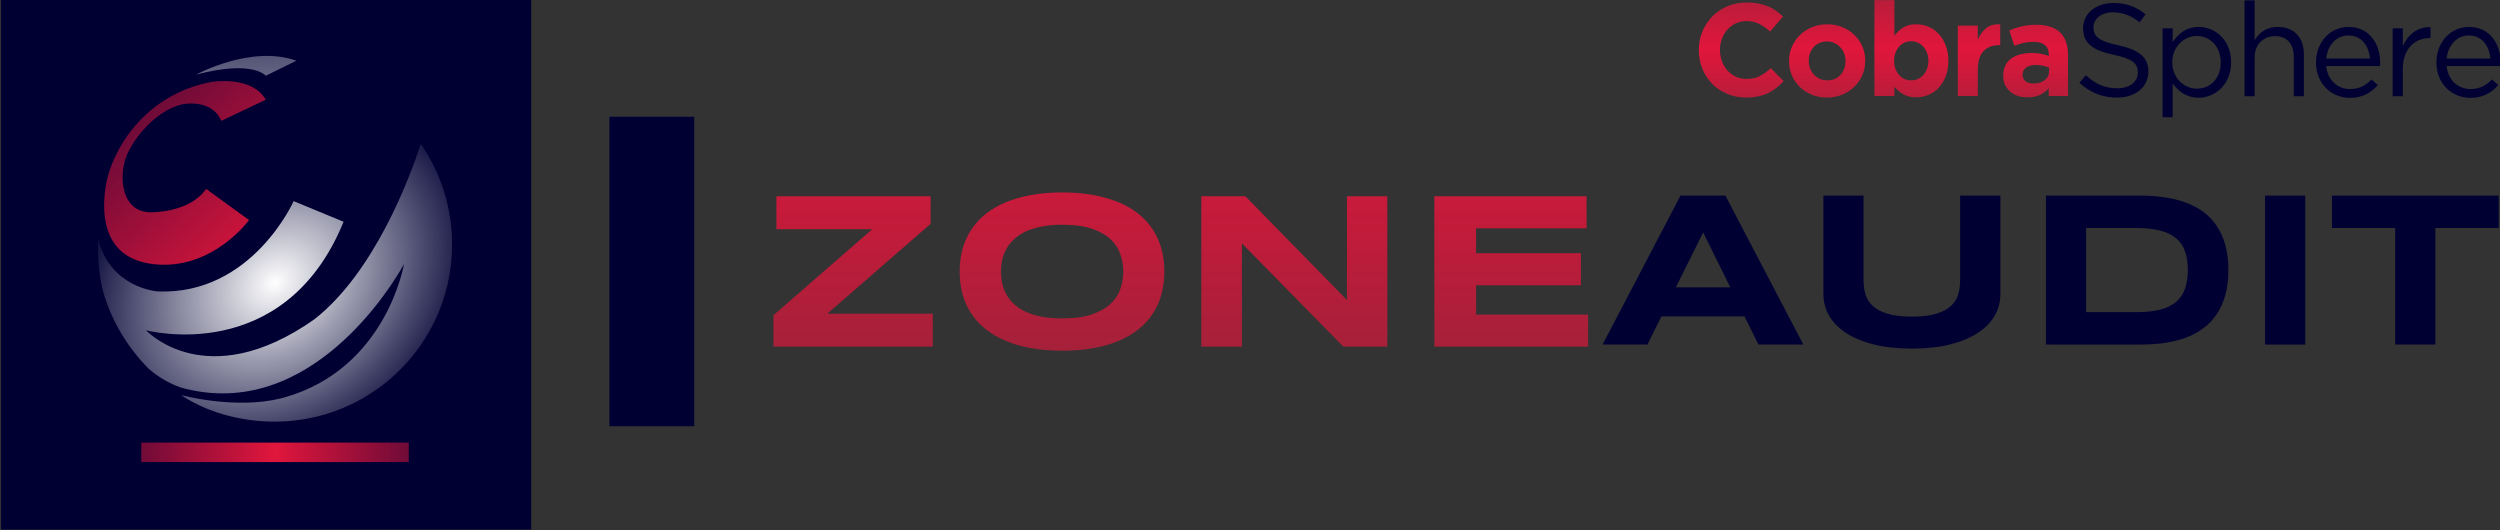
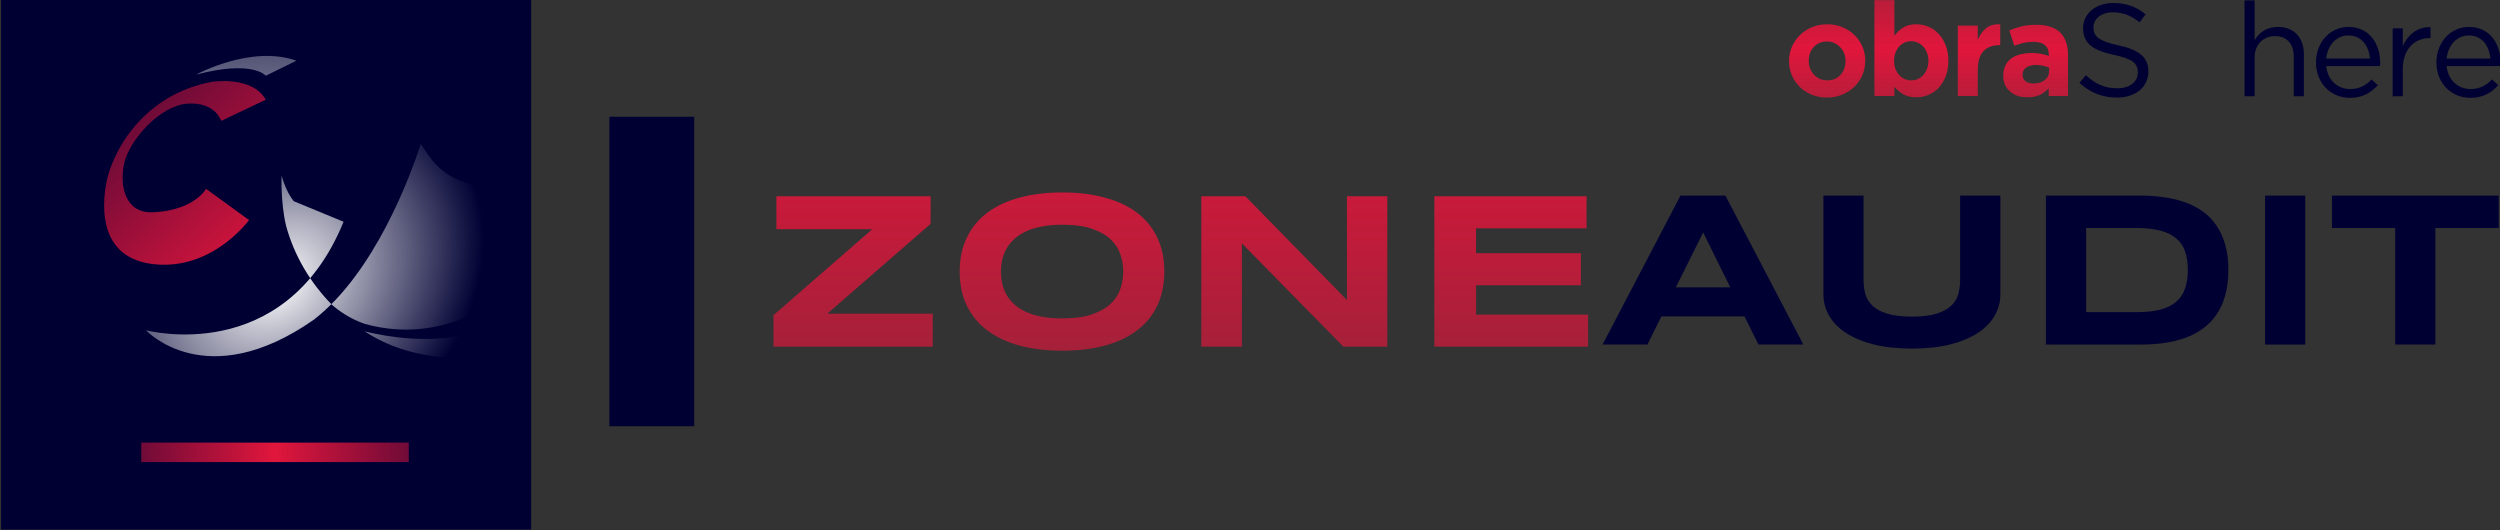
<svg xmlns="http://www.w3.org/2000/svg" xmlns:xlink="http://www.w3.org/1999/xlink" width="928.966mm" height="196.941mm" viewBox="0 0 928.966 196.941" version="1.1" id="svg5">
  <rect x="0" y="0" width="928.966" height="196.941" fill="#333333" stroke="none" />
  <defs id="defs2">
    <linearGradient id="linearGradient2171">
      <stop style="stop-color:#ffffff;stop-opacity:1;" offset="0" id="stop2167" />
      <stop style="stop-color:#ffffff;stop-opacity:0;" offset="1" id="stop2169" />
    </linearGradient>
    <linearGradient id="linearGradient2331">
      <stop style="stop-color:#e1163c;stop-opacity:0;" offset="0" id="stop2329" />
      <stop style="stop-color:#e1163c;stop-opacity:1;" offset="1" id="stop2327" />
    </linearGradient>
    <linearGradient id="linearGradient1251-8">
      <stop style="stop-color:#e1163c;stop-opacity:1;" offset="0" id="stop1247" />
      <stop style="stop-color:#e1163c;stop-opacity:0;" offset="1" id="stop1249" />
    </linearGradient>
    <linearGradient id="linearGradient2350">
      <stop style="stop-color:#ffffff;stop-opacity:1;" offset="0" id="stop2346" />
      <stop style="stop-color:#ffffff;stop-opacity:1" offset="1" id="stop2348" />
    </linearGradient>
    <linearGradient id="linearGradient2370">
      <stop style="stop-color:#e1163c;stop-opacity:1;" offset="0" id="stop2366" />
      <stop style="stop-color:#e1163c;stop-opacity:0.498;" offset="1" id="stop2372" />
    </linearGradient>
    <linearGradient xlink:href="#linearGradient1251-8" id="linearGradient18580" gradientUnits="userSpaceOnUse" x1="0" y1="-42.596" x2="-66.108" y2="28.53" />
    <linearGradient xlink:href="#linearGradient2331" id="linearGradient18582" gradientUnits="userSpaceOnUse" x1="2.388" y1="-47.256" x2="-66.108" y2="28.53" />
    <linearGradient xlink:href="#linearGradient2171" id="linearGradient18584" gradientUnits="userSpaceOnUse" gradientTransform="matrix(1.46,0,0,-1.46,-719.019,477.853)" x1="20.368" y1="-53.729" x2="20.368" y2="33.664" />
    <radialGradient xlink:href="#linearGradient2171" id="radialGradient18586" gradientUnits="userSpaceOnUse" gradientTransform="matrix(1,0.784,-0.625,0.797,-22.389,22.224)" cx="-37.634" cy="-35.838" fx="-37.634" fy="-35.838" r="45.701" />
    <radialGradient xlink:href="#linearGradient2350" id="radialGradient18588" gradientUnits="userSpaceOnUse" gradientTransform="matrix(1,0,0,0.784,0,-7.734)" cx="-37.634" cy="-35.838" fx="-37.634" fy="-35.838" r="45.701" />
    <linearGradient xlink:href="#linearGradient2370" id="linearGradient18590" gradientUnits="userSpaceOnUse" gradientTransform="matrix(1.125,0,0,1.125,-106.883,112.511)" x1="707.791" y1="451.318" x2="662.98" y2="451.318" spreadMethod="reflect" />
    <linearGradient xlink:href="#linearGradient2370" id="linearGradient24" gradientUnits="userSpaceOnUse" x1="603.91" y1="328.23" x2="603.91" y2="657.732" />
    <linearGradient xlink:href="#linearGradient2370" id="linearGradient18602-1" gradientUnits="userSpaceOnUse" x1="-526.916" y1="-84.562" x2="-526.916" y2="-178.068" spreadMethod="reflect" />
    <linearGradient xlink:href="#linearGradient2370" id="linearGradient70" gradientUnits="userSpaceOnUse" x1="-526.916" y1="-84.562" x2="-526.916" y2="-178.068" spreadMethod="reflect" />
    <linearGradient xlink:href="#linearGradient2370" id="linearGradient71" gradientUnits="userSpaceOnUse" x1="-526.916" y1="-84.562" x2="-526.916" y2="-178.068" spreadMethod="reflect" />
    <linearGradient xlink:href="#linearGradient2370" id="linearGradient72" gradientUnits="userSpaceOnUse" x1="-526.916" y1="-84.562" x2="-526.916" y2="-178.068" spreadMethod="reflect" />
    <linearGradient xlink:href="#linearGradient2370" id="linearGradient73" gradientUnits="userSpaceOnUse" x1="-526.916" y1="-84.562" x2="-526.916" y2="-178.068" spreadMethod="reflect" />
    <linearGradient xlink:href="#linearGradient2370" id="linearGradient74" gradientUnits="userSpaceOnUse" x1="-526.916" y1="-84.562" x2="-526.916" y2="-178.068" spreadMethod="reflect" />
  </defs>
  <g id="g76">
    <g id="g19400" transform="matrix(1.108,0,0,1.108,-1246.787,743.542)">
      <path id="rect18534" style="fill:#000033;stroke-width:0.765" d="m 1125.608,-671.275 h 177.8 v 177.8 h -177.8 z" />
      <g id="g18578" transform="matrix(0.89,0,0,0.89,1830.956,-1071.329)">
        <g transform="matrix(1.46,0,0,-1.46,-692.77,487.304)" id="g18568" style="fill:url(#linearGradient18582);fill-opacity:1">
          <path id="path18566" style="fill:url(#linearGradient18580);fill-opacity:1;fill-rule:nonzero;stroke:none" d="m 0,0 -11.507,-5.466 c 0,0 -1.438,4.891 -8.631,4.459 -7.191,-0.431 -15.102,-9.493 -16.397,-15.39 -1.294,-5.898 0.288,-12.946 7.336,-12.658 7.048,0.287 11.651,2.877 13.808,6.041 l 11.076,-8.055 c 0,0 -8.774,-12.082 -22.871,-11.507 -14.095,0.576 -15.534,11.651 -14.095,20.425 1.438,8.774 9.636,23.446 27.329,26.754 0,0 10.356,1.726 13.952,-4.603" />
        </g>
        <path id="path18570" style="fill:url(#linearGradient18584);fill-opacity:1;fill-rule:nonzero;stroke:none;stroke-width:1.46" d="m -719.019,477.853 c 0,0 20.579,-11.339 37.799,-5.25 l -11.551,5.67 c 0,0 -4.829,-6.089 -26.248,-0.42" />
        <g transform="matrix(1.46,0,0,-1.46,-634.34,503.973)" id="g18574" style="fill:url(#radialGradient18588);fill-opacity:1">
-           <path id="path18572" style="fill:url(#radialGradient18586);fill-opacity:1;fill-rule:nonzero;stroke:none" d="m 0,0 c -2.85,-8.672 -11.987,-33.217 -27.54,-45.311 -27.915,-19.571 -43.407,-2.772 -43.407,-2.772 0,0 35.672,-9.589 51.014,28 l -12.898,5.322 c 0,0 -10.787,-24.308 -35.096,-23.302 0,0 -7.472,0.479 -12.273,6.839 l -10e-4,0.066 c 0,0 -0.22,0.229 -0.563,0.729 -0.121,0.181 -0.239,0.366 -0.356,0.555 -0.619,1.022 -1.455,2.702 -2.197,5.236 0,0 -0.254,-6.943 1.14,-12.849 2.118,-7.876 6.391,-14.965 11.979,-20.588 1.554,-1.349 4.338,-3.402 8.112,-4.747 1.904,-0.567 3.98,-1 6.241,-1.275 31.932,-3.884 51.494,33.082 51.494,33.082 0,0 -4.459,-26.942 -30.824,-34.406 -0.148,-0.042 -0.297,-0.081 -0.446,-0.121 -0.185,-0.051 -0.371,-0.098 -0.558,-0.146 -11.828,-2.919 -25.707,0.872 -25.707,0.872 12.146,-8.026 25.935,-6.948 28.695,-6.633 0.033,0.003 0.066,0.008 0.099,0.011 0.002,0 0.006,0.001 0.008,0.001 5.939,0.593 11.542,2.322 16.592,4.967 1.93,1.022 3.923,2.238 5.91,3.688 0.01,0.007 0.019,0.013 0.029,0.02 0.21,0.154 0.419,0.318 0.629,0.476 0.447,0.343 0.895,0.686 1.329,1.045 0.008,0.007 0.016,0.013 0.025,0.02 10.161,8.389 16.637,21.082 16.637,35.289 C 8.067,-16.301 5.084,-7.371 0,0" />
+           <path id="path18572" style="fill:url(#radialGradient18586);fill-opacity:1;fill-rule:nonzero;stroke:none" d="m 0,0 c -2.85,-8.672 -11.987,-33.217 -27.54,-45.311 -27.915,-19.571 -43.407,-2.772 -43.407,-2.772 0,0 35.672,-9.589 51.014,28 l -12.898,5.322 l -10e-4,0.066 c 0,0 -0.22,0.229 -0.563,0.729 -0.121,0.181 -0.239,0.366 -0.356,0.555 -0.619,1.022 -1.455,2.702 -2.197,5.236 0,0 -0.254,-6.943 1.14,-12.849 2.118,-7.876 6.391,-14.965 11.979,-20.588 1.554,-1.349 4.338,-3.402 8.112,-4.747 1.904,-0.567 3.98,-1 6.241,-1.275 31.932,-3.884 51.494,33.082 51.494,33.082 0,0 -4.459,-26.942 -30.824,-34.406 -0.148,-0.042 -0.297,-0.081 -0.446,-0.121 -0.185,-0.051 -0.371,-0.098 -0.558,-0.146 -11.828,-2.919 -25.707,0.872 -25.707,0.872 12.146,-8.026 25.935,-6.948 28.695,-6.633 0.033,0.003 0.066,0.008 0.099,0.011 0.002,0 0.006,0.001 0.008,0.001 5.939,0.593 11.542,2.322 16.592,4.967 1.93,1.022 3.923,2.238 5.91,3.688 0.01,0.007 0.019,0.013 0.029,0.02 0.21,0.154 0.419,0.318 0.629,0.476 0.447,0.343 0.895,0.686 1.329,1.045 0.008,0.007 0.016,0.013 0.025,0.02 10.161,8.389 16.637,21.082 16.637,35.289 C 8.067,-16.301 5.084,-7.371 0,0" />
        </g>
        <path id="rect18576" style="fill:url(#linearGradient18590);stroke-width:0.122;stroke-miterlimit:3.9;stroke-opacity:0.619" transform="scale(-1,1)" d="m 638.876,616.521 h 100.813 v 7.319 H 638.876 Z" />
      </g>
    </g>
    <rect style="fill:#000033;fill-opacity:1;stroke:none;stroke-width:4.969;stroke-opacity:1" id="rect19382" width="115" height="31.514" x="43.381" y="-257.963" transform="rotate(90)" />
    <g id="g27" transform="matrix(1.03,0,0,1.03,224.646,42.394)">
      <path style="font-weight:bold;font-size:192.491px;line-height:1.25;font-family:Syncopate;-inkscape-font-specification:'Syncopate Bold';white-space:pre;fill:url(#linearGradient24)" d="M 87.261,548.481 V 521.506 L 172.134,447.63 H 89.799 V 419.339 H 222.23 v 23.685 l -88.726,77.166 h 90.606 v 28.291 z M 422.992,484.004 q 0,16.636 -6.109,29.419 -6.109,12.689 -17.482,21.242 -11.373,8.553 -27.633,12.971 -16.166,4.324 -36.374,4.324 -20.208,0 -36.562,-4.324 -16.26,-4.418 -27.727,-12.971 -11.467,-8.553 -17.67,-21.242 -6.203,-12.783 -6.203,-29.419 0,-16.636 6.203,-29.325 6.203,-12.783 17.67,-21.336 11.467,-8.553 27.727,-12.877 16.354,-4.418 36.562,-4.418 20.208,0 36.374,4.418 16.26,4.324 27.633,12.877 11.373,8.553 17.482,21.336 6.109,12.689 6.109,29.325 z m -35.246,0 q 0,-7.237 -2.35,-14.38 -2.256,-7.237 -8.177,-12.971 -5.827,-5.733 -15.978,-9.305 -10.151,-3.572 -25.847,-3.572 -10.527,0 -18.516,1.692 -7.989,1.598 -13.816,4.511 -5.827,2.914 -9.775,6.861 -3.948,3.854 -6.297,8.365 -2.35,4.418 -3.384,9.305 -0.94,4.793 -0.94,9.493 0,4.793 0.94,9.681 1.034,4.887 3.384,9.399 2.35,4.418 6.297,8.271 3.948,3.854 9.775,6.767 5.827,2.82 13.816,4.512 7.989,1.598 18.516,1.598 15.696,0 25.847,-3.572 10.151,-3.572 15.978,-9.305 5.921,-5.733 8.177,-12.877 2.35,-7.237 2.35,-14.474 z m 189.013,64.477 -87.128,-88.726 v 88.726 h -34.87 V 419.339 h 37.878 l 87.222,89.102 V 419.339 h 34.682 v 129.142 z m 78.199,0 V 419.339 h 130.74 v 27.539 h -94.93 v 21.336 h 90.042 v 27.539 h -90.042 v 25.189 h 96.246 v 27.539 z" id="text22" transform="matrix(0.42,0,0,0.42,24.281,-146.467)" aria-label="ZONE" />
    </g>
    <g id="g28" transform="matrix(1.02,0,0,1.02,127.228,42.729)">
      <path style="font-weight:bold;font-size:341.333px;line-height:1.25;font-family:Syncopate;-inkscape-font-specification:'Syncopate Bold';white-space:pre;fill:#000033;fill-opacity:1" d="M 294.405,640.94 H 166.739 l -21.5,43.333 H 76.239 L 196.072,455.274 h 69 L 384.905,684.274 h -69 z m -105.5,-44.667 h 83.667 l -41.667,-84.333 z m 498.833,10.833 q 0,17.167 -8.5,32.333 -8.5,15.167 -25.5,26.5 -17,11.333 -42.5,18 -25.333,6.5 -59.333,6.5 -34,0 -59.667,-6.5 -25.5,-6.667 -42.5,-18 -17,-11.333 -25.5,-26.5 -8.5,-15.167 -8.5,-32.333 V 455.274 h 61.667 v 129.667 q 0,11.5 2.833,21.833 3,10.167 11,17.833 8.167,7.667 22.667,12.167 14.667,4.5 38,4.5 23.167,0 37.667,-4.5 14.5,-4.5 22.5,-12.167 8.167,-7.667 11,-17.833 2.833,-10.333 2.833,-21.833 V 455.274 h 61.833 z M 1038.238,569.607 q 0,22 -4.833,39.167 -4.833,17 -13.667,29.667 -8.667,12.667 -21,21.5 -12.167,8.833 -27.167,14.167 -15,5.333 -32.333,7.833 -17.333,2.333 -36.167,2.333 H 757.738 V 455.274 h 145 q 18.833,0 36.167,2.5 17.333,2.333 32.333,7.667 15.167,5.333 27.5,14.167 12.333,8.667 21,21.5 8.833,12.667 13.667,29.667 4.833,17 4.833,38.833 z m -62.333,0 q 0,-16.5 -4.333,-28.667 -4.167,-12.167 -13.667,-20 -9.333,-8 -24.5,-11.833 -15.167,-4 -37,-4 H 819.572 V 634.44 h 76.833 q 21.833,0 37,-3.833 15.167,-4 24.5,-12 9.5,-8.167 13.667,-20.333 4.333,-12.167 4.333,-28.667 z M 1094.571,684.274 V 455.274 h 61.833 v 229 z m 261.833,-179.167 v 179.167 h -61.833 v -179.167 h -97.166 V 455.274 h 256.333 v 49.833 z" id="text23" transform="matrix(0.237,0,0,0.237,441.007,-78.538)" aria-label="AUDIT" />
    </g>
    <g id="g46973-1" transform="matrix(1.447,0,0,1.447,-1825.113,965.538)">
      <g id="g18546-8" style="fill:url(#linearGradient18602-1);fill-opacity:1" transform="matrix(0.291,0,0,0.291,1895.988,-630.156)">
-         <path d="m -640.266,-41.447 q -8.924,0 -16.574,-3.245 -7.649,-3.245 -13.213,-8.808 -5.563,-5.679 -8.693,-13.329 -3.129,-7.649 -3.129,-16.342 v -0.232 q 0,-8.693 3.129,-16.226 3.129,-7.649 8.693,-13.329 5.563,-5.795 13.329,-9.04 7.765,-3.361 17.153,-3.361 5.679,0 10.315,0.927 4.752,0.927 8.577,2.55 3.825,1.623 7.07,3.941 3.245,2.318 6.027,5.1 l -11.358,13.097 q -4.752,-4.288 -9.736,-6.722 -4.868,-2.434 -11.011,-2.434 -5.1,0 -9.504,1.97 -4.288,1.97 -7.418,5.447 -3.129,3.477 -4.868,8.113 -1.739,4.52 -1.739,9.736 v 0.232 q 0,5.216 1.739,9.852 1.738,4.636 4.752,8.113 3.129,3.477 7.418,5.563 4.404,1.97 9.62,1.97 6.954,0 11.706,-2.55 4.868,-2.55 9.62,-6.954 l 11.358,11.474 q -3.129,3.361 -6.49,6.027 -3.361,2.666 -7.418,4.636 -3.941,1.854 -8.693,2.782 -4.752,1.043 -10.663,1.043 z" style="font-variant:normal;font-weight:bold;font-stretch:normal;font-size:438.048px;font-family:'Gotham Bold';-inkscape-font-specification:GothamBold;writing-mode:lr-tb;fill:url(#linearGradient70);fill-opacity:1;fill-rule:nonzero;stroke:none;stroke-width:2.043" id="path18536-2" />
        <path d="m -568.524,-56.63 q 3.825,0 6.722,-1.275 3.013,-1.391 5.1,-3.709 2.086,-2.318 3.129,-5.331 1.159,-3.129 1.159,-6.606 v -0.232 q 0,-3.477 -1.159,-6.49 -1.159,-3.129 -3.361,-5.447 -2.202,-2.434 -5.216,-3.825 -3.013,-1.391 -6.606,-1.391 -3.825,0 -6.838,1.391 -2.897,1.275 -4.984,3.593 -2.086,2.318 -3.245,5.447 -1.043,3.013 -1.043,6.49 v 0.232 q 0,3.477 1.159,6.606 1.159,3.013 3.361,5.447 2.202,2.318 5.1,3.709 3.013,1.391 6.722,1.391 z m -0.232,15.183 q -7.186,0 -13.329,-2.434 -6.143,-2.55 -10.663,-6.838 -4.404,-4.404 -6.954,-10.199 -2.55,-5.911 -2.55,-12.633 v -0.232 q 0,-6.722 2.55,-12.517 2.55,-5.911 7.07,-10.315 4.52,-4.404 10.663,-6.954 6.143,-2.55 13.444,-2.55 7.186,0 13.329,2.55 6.143,2.434 10.547,6.838 4.52,4.288 7.07,10.199 2.55,5.795 2.55,12.517 v 0.232 q 0,6.722 -2.55,12.633 -2.55,5.795 -7.07,10.199 -4.52,4.404 -10.663,6.954 -6.143,2.55 -13.444,2.55 z" style="font-variant:normal;font-weight:bold;font-stretch:normal;font-size:438.048px;font-family:'Gotham Bold';-inkscape-font-specification:GothamBold;writing-mode:lr-tb;fill:url(#linearGradient71);fill-opacity:1;fill-rule:nonzero;stroke:none;stroke-width:2.043" id="path18538-1" />
        <path d="m -494.464,-56.63 q 3.129,0 5.795,-1.159 2.782,-1.275 4.868,-3.477 2.086,-2.318 3.245,-5.447 1.275,-3.129 1.275,-7.07 v -0.232 q 0,-3.825 -1.275,-6.954 -1.159,-3.245 -3.245,-5.447 -2.086,-2.318 -4.868,-3.477 -2.666,-1.275 -5.795,-1.275 -3.129,0 -5.911,1.275 -2.666,1.159 -4.752,3.477 -1.97,2.202 -3.245,5.447 -1.159,3.129 -1.159,6.954 v 0.232 q 0,3.825 1.159,7.07 1.275,3.129 3.245,5.447 2.086,2.202 4.752,3.477 2.782,1.159 5.911,1.159 z m 4.52,14.951 q -7.07,0 -11.706,-2.782 -4.52,-2.782 -7.649,-6.49 v 8.113 h -17.617 v -84.607 h 17.617 v 31.409 q 3.245,-4.404 7.765,-7.186 4.636,-2.898 11.59,-2.898 5.447,0 10.547,2.086 5.1,2.086 9.04,6.259 3.941,4.057 6.259,10.083 2.434,5.911 2.434,13.676 v 0.232 q 0,7.765 -2.434,13.792 -2.318,5.911 -6.259,10.083 -3.825,4.057 -8.924,6.143 -5.1,2.086 -10.663,2.086 z" style="font-variant:normal;font-weight:bold;font-stretch:normal;font-size:438.048px;font-family:'Gotham Bold';-inkscape-font-specification:GothamBold;writing-mode:lr-tb;fill:url(#linearGradient72);fill-opacity:1;fill-rule:nonzero;stroke:none;stroke-width:2.043" id="path18540-1" />
        <path d="m -453.32,-104.961 h 17.617 v 12.517 q 2.666,-6.375 7.302,-10.199 4.636,-3.825 12.517,-3.477 v 18.428 h -0.927 q -8.808,0 -13.908,5.331 -4.984,5.331 -4.984,16.574 V -42.838 h -17.617 z" style="font-variant:normal;font-weight:bold;font-stretch:normal;font-size:438.048px;font-family:'Gotham Bold';-inkscape-font-specification:GothamBold;writing-mode:lr-tb;fill:url(#linearGradient73);fill-opacity:1;fill-rule:nonzero;stroke:none;stroke-width:2.043" id="path18542-2" />
        <path d="m -386.562,-53.849 q 6.259,0 9.967,-3.013 3.825,-3.013 3.825,-7.881 v -3.129 q -2.318,-1.043 -5.216,-1.623 -2.782,-0.695 -6.027,-0.695 -5.679,0 -8.924,2.202 -3.245,2.202 -3.245,6.375 v 0.232 q 0,3.593 2.666,5.563 2.666,1.97 6.954,1.97 z m -5.331,12.17 q -4.404,0 -8.345,-1.159 -3.825,-1.275 -6.722,-3.709 -2.897,-2.434 -4.636,-5.911 -1.623,-3.593 -1.623,-8.229 v -0.232 q 0,-5.1 1.854,-8.808 1.854,-3.709 5.1,-6.143 3.361,-2.434 7.881,-3.593 4.636,-1.275 10.199,-1.275 4.752,0 8.229,0.695 3.593,0.695 6.954,1.854 v -1.043 q 0,-5.563 -3.361,-8.461 -3.361,-2.898 -9.967,-2.898 -5.1,0 -9.04,0.927 -3.825,0.811 -8.113,2.434 l -4.404,-13.444 q 5.1,-2.202 10.663,-3.593 5.563,-1.391 13.444,-1.391 7.302,0 12.401,1.854 5.216,1.739 8.577,5.1 3.477,3.477 5.1,8.577 1.623,4.984 1.623,11.242 V -42.838 h -17.037 v -6.722 q -3.245,3.593 -7.765,5.795 -4.52,2.086 -11.011,2.086 z" style="font-variant:normal;font-weight:bold;font-stretch:normal;font-size:438.048px;font-family:'Gotham Bold';-inkscape-font-specification:GothamBold;writing-mode:lr-tb;fill:url(#linearGradient74);fill-opacity:1;fill-rule:nonzero;stroke:none;stroke-width:2.043" id="path18544-5" />
      </g>
      <g aria-label="Sphere" id="g18562-4" style="font-variant:normal;font-weight:normal;font-stretch:normal;font-size:438.048px;font-family:'Gotham Book';-inkscape-font-specification:GothamBook;writing-mode:lr-tb;fill:#000033;fill-opacity:1;fill-rule:nonzero;stroke:none;stroke-width:7.723" transform="matrix(0.077,0,0,0.077,1637.28,-682.259)">
        <g id="g18560-3" style="fill:#000033;fill-opacity:1">
          <path d="m 2099.023,285.757 c 0,-28.035 25.407,-49.937 65.269,-49.937 31.54,0 60.013,10.075 88.486,33.292 l 20.15,-26.721 c -31.102,-24.969 -63.079,-37.672 -107.76,-37.672 -58.26,0 -100.751,35.044 -100.751,84.105 0,50.814 32.416,73.592 102.941,88.924 64.393,13.579 79.725,29.787 79.725,58.698 0,31.101 -27.159,52.566 -68.335,52.566 -42.491,0 -73.154,-14.456 -105.132,-43.367 l -21.464,25.407 c 36.796,32.854 76.658,49.061 125.282,49.061 60.889,0 104.694,-34.168 104.694,-87.172 0,-47.309 -31.54,-72.278 -99.875,-87.172 -67.459,-14.456 -83.229,-30.663 -83.229,-60.013 z" style="fill:#000033;fill-opacity:1;stroke-width:7.723" id="path18548-3" />
-           <path d="m 2558.096,402.277 c 0,-74.906 -53.88,-117.835 -108.198,-117.835 -41.615,0 -68.335,23.217 -86.734,50.376 v -45.557 h -33.73 v 296.558 h 33.73 V 472.365 c 17.522,25.407 44.681,48.185 86.734,48.185 54.756,0 108.198,-43.805 108.198,-118.273 z m -34.606,0.438 c 0,55.194 -35.92,87.61 -79.725,87.61 -42.053,0 -81.915,-35.044 -81.915,-88.048 0,-52.566 39.862,-87.61 81.915,-87.61 42.929,0 79.725,34.168 79.725,88.048 z" style="fill:#000033;fill-opacity:1;stroke-width:7.723" id="path18550-5" />
          <path d="m 2636.506,386.07 c 0,-42.491 28.911,-70.964 67.897,-70.964 39.862,0 62.641,26.283 62.641,68.335 v 132.291 h 33.73 V 375.118 c 0,-53.88 -31.977,-90.676 -86.734,-90.676 -38.986,0 -62.641,19.712 -77.534,44.243 V 195.957 h -33.73 v 319.775 h 33.73 z" style="fill:#000033;fill-opacity:1;stroke-width:7.723" id="path18552-8" />
          <path d="m 2875.242,414.981 h 179.6 c 0.438,-3.942 0.438,-7.447 0.438,-10.513 0,-66.583 -38.548,-120.025 -105.57,-120.025 -62.641,0 -108.636,52.566 -108.636,118.273 0,70.526 50.814,118.273 113.016,118.273 42.929,0 70.526,-17.084 93.304,-42.491 l -21.026,-18.836 c -18.398,19.274 -40.3,31.977 -71.402,31.977 -39.862,0 -74.906,-27.597 -79.725,-76.658 z m 0,-24.969 c 4.38,-44.243 34.168,-77.096 73.592,-77.096 45.119,0 68.774,35.92 72.278,77.096 z" style="fill:#000033;fill-opacity:1;stroke-width:7.723" id="path18554-6" />
          <path d="m 3130.624,425.494 c 0,-68.335 40.3,-103.817 89.8,-103.817 h 2.628 v -36.358 c -42.929,-1.752 -75.782,25.407 -92.428,63.079 v -59.136 h -33.73 v 226.471 h 33.73 z" style="fill:#000033;fill-opacity:1;stroke-width:7.723" id="path18556-1" />
          <path d="m 3276.931,414.981 h 179.6 c 0.438,-3.942 0.438,-7.447 0.438,-10.513 0,-66.583 -38.548,-120.025 -105.57,-120.025 -62.641,0 -108.636,52.566 -108.636,118.273 0,70.526 50.814,118.273 113.016,118.273 42.929,0 70.526,-17.084 93.304,-42.491 l -21.026,-18.836 c -18.398,19.274 -40.3,31.977 -71.402,31.977 -39.862,0 -74.906,-27.597 -79.725,-76.658 z m 0,-24.969 c 4.38,-44.243 34.168,-77.096 73.592,-77.096 45.119,0 68.774,35.92 72.278,77.096 z" style="fill:#000033;fill-opacity:1;stroke-width:7.723" id="path18558-1" />
        </g>
      </g>
    </g>
  </g>
</svg>